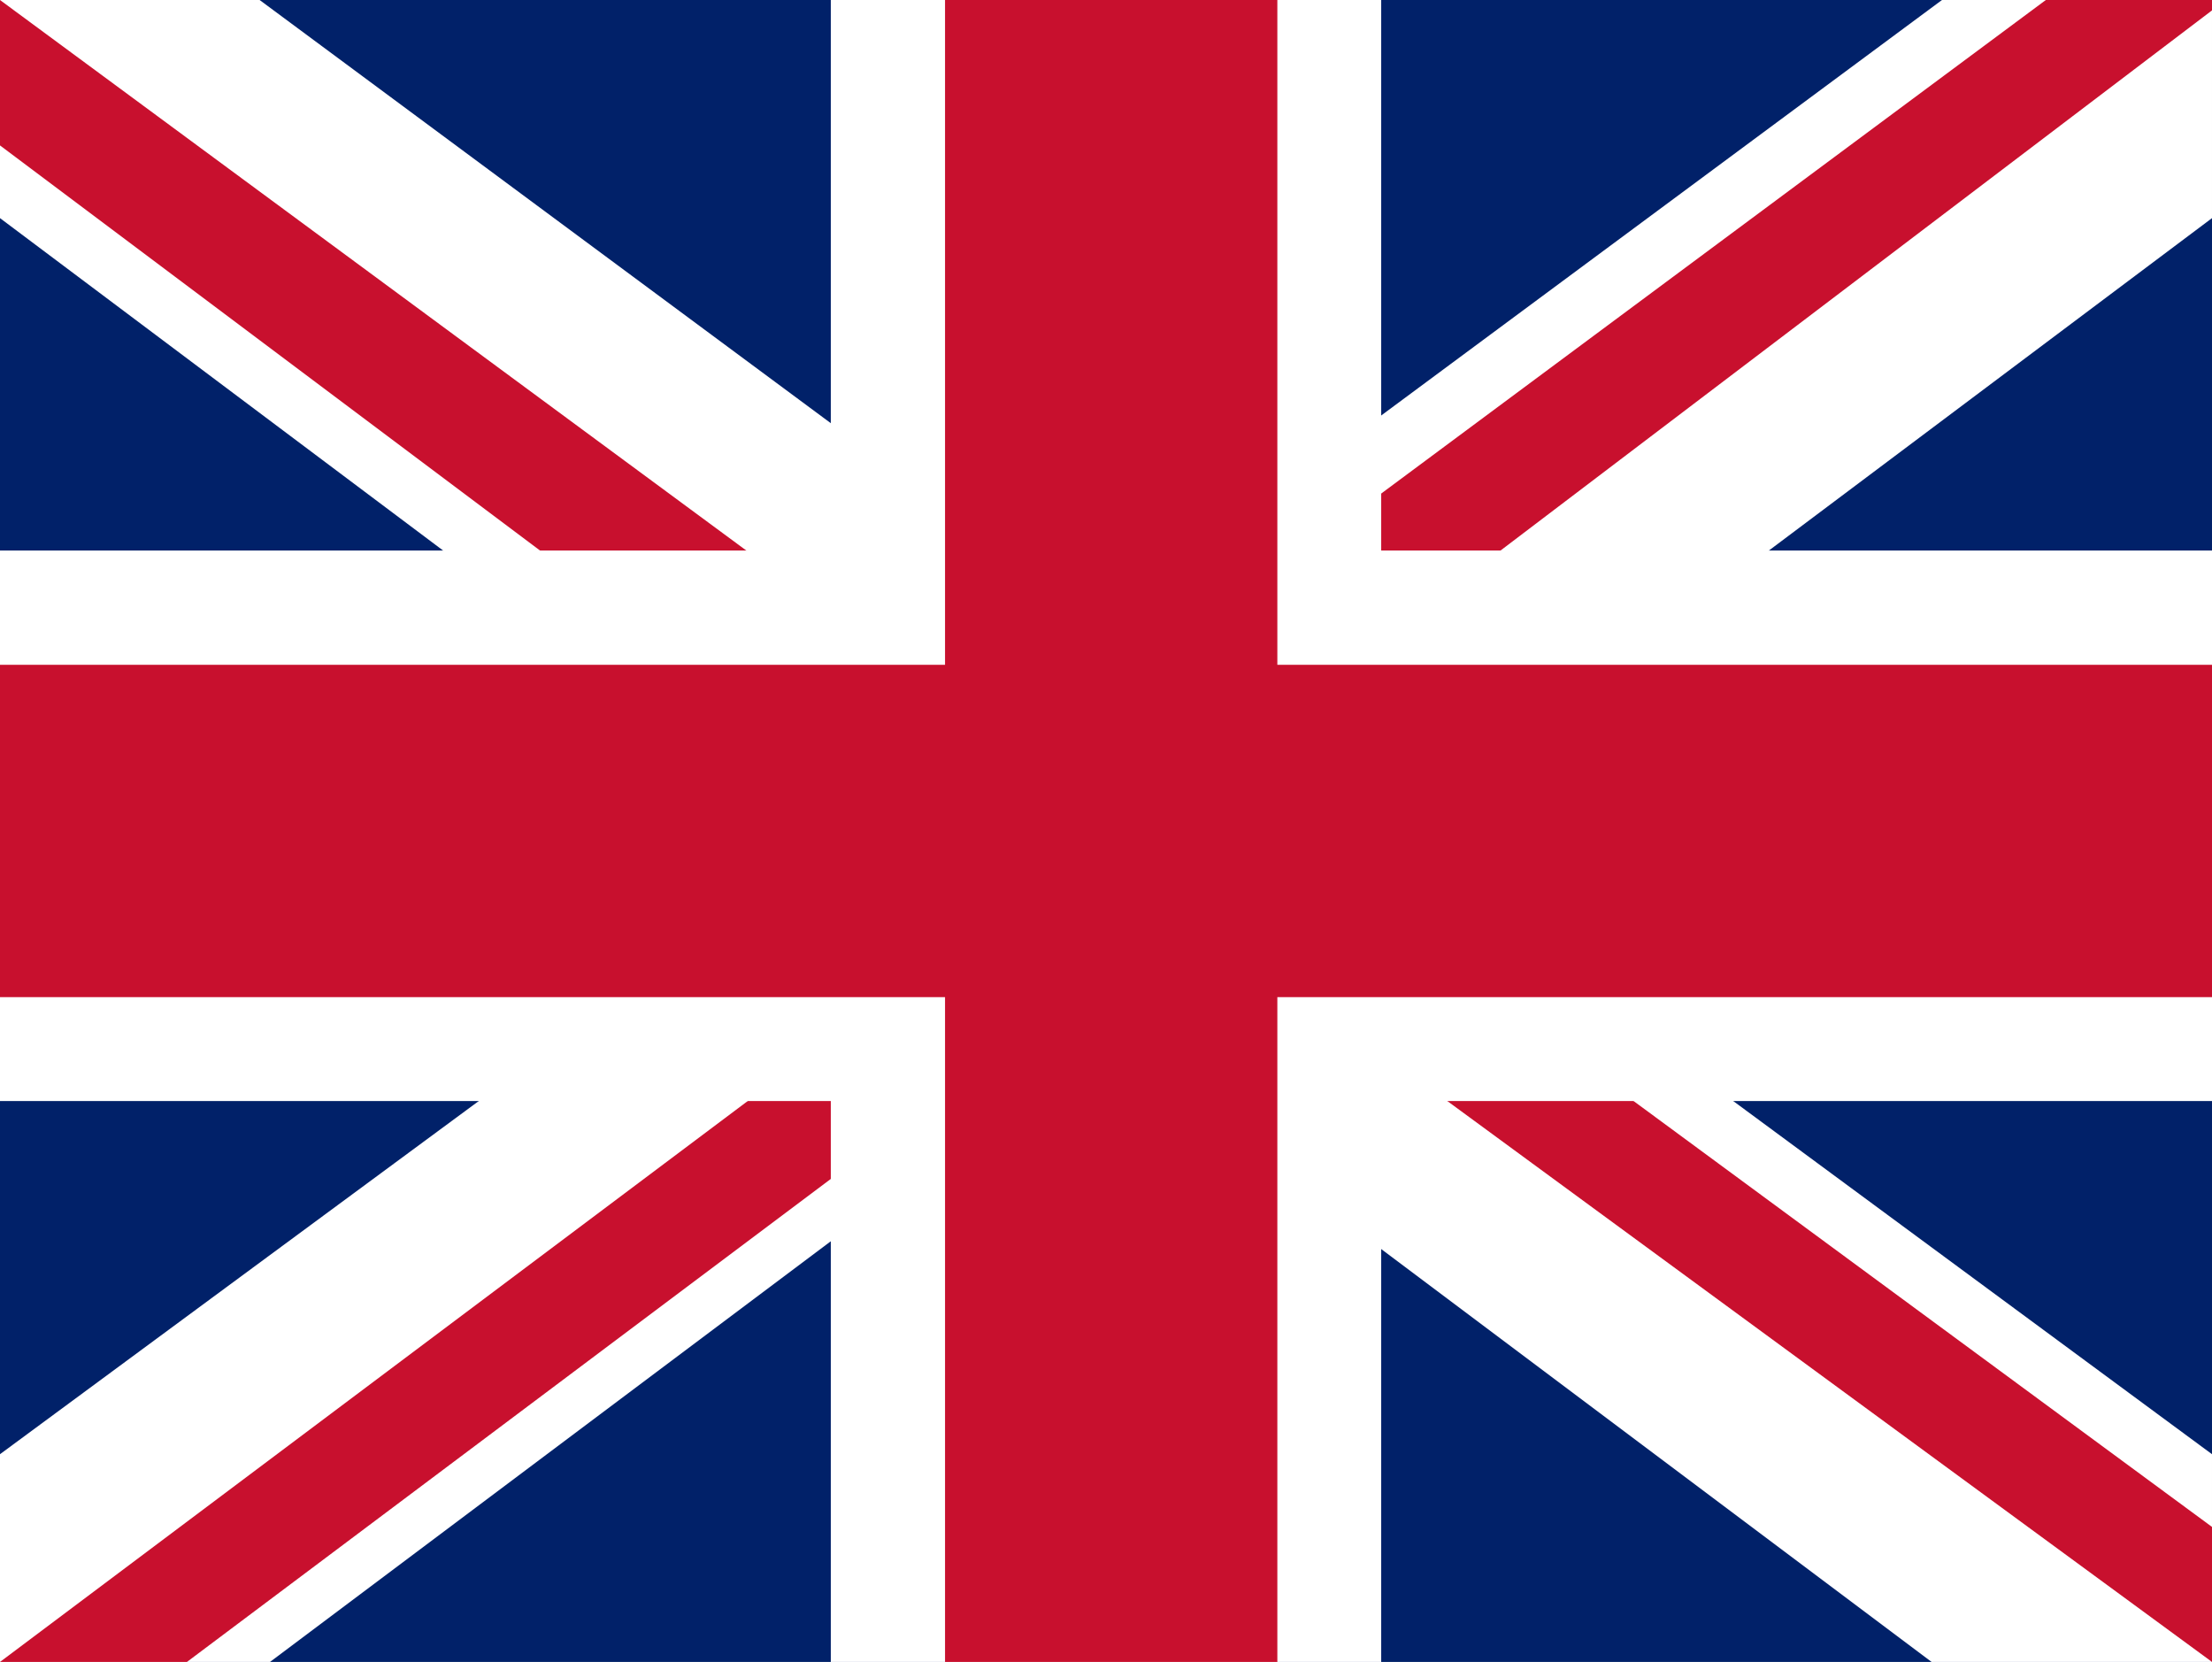
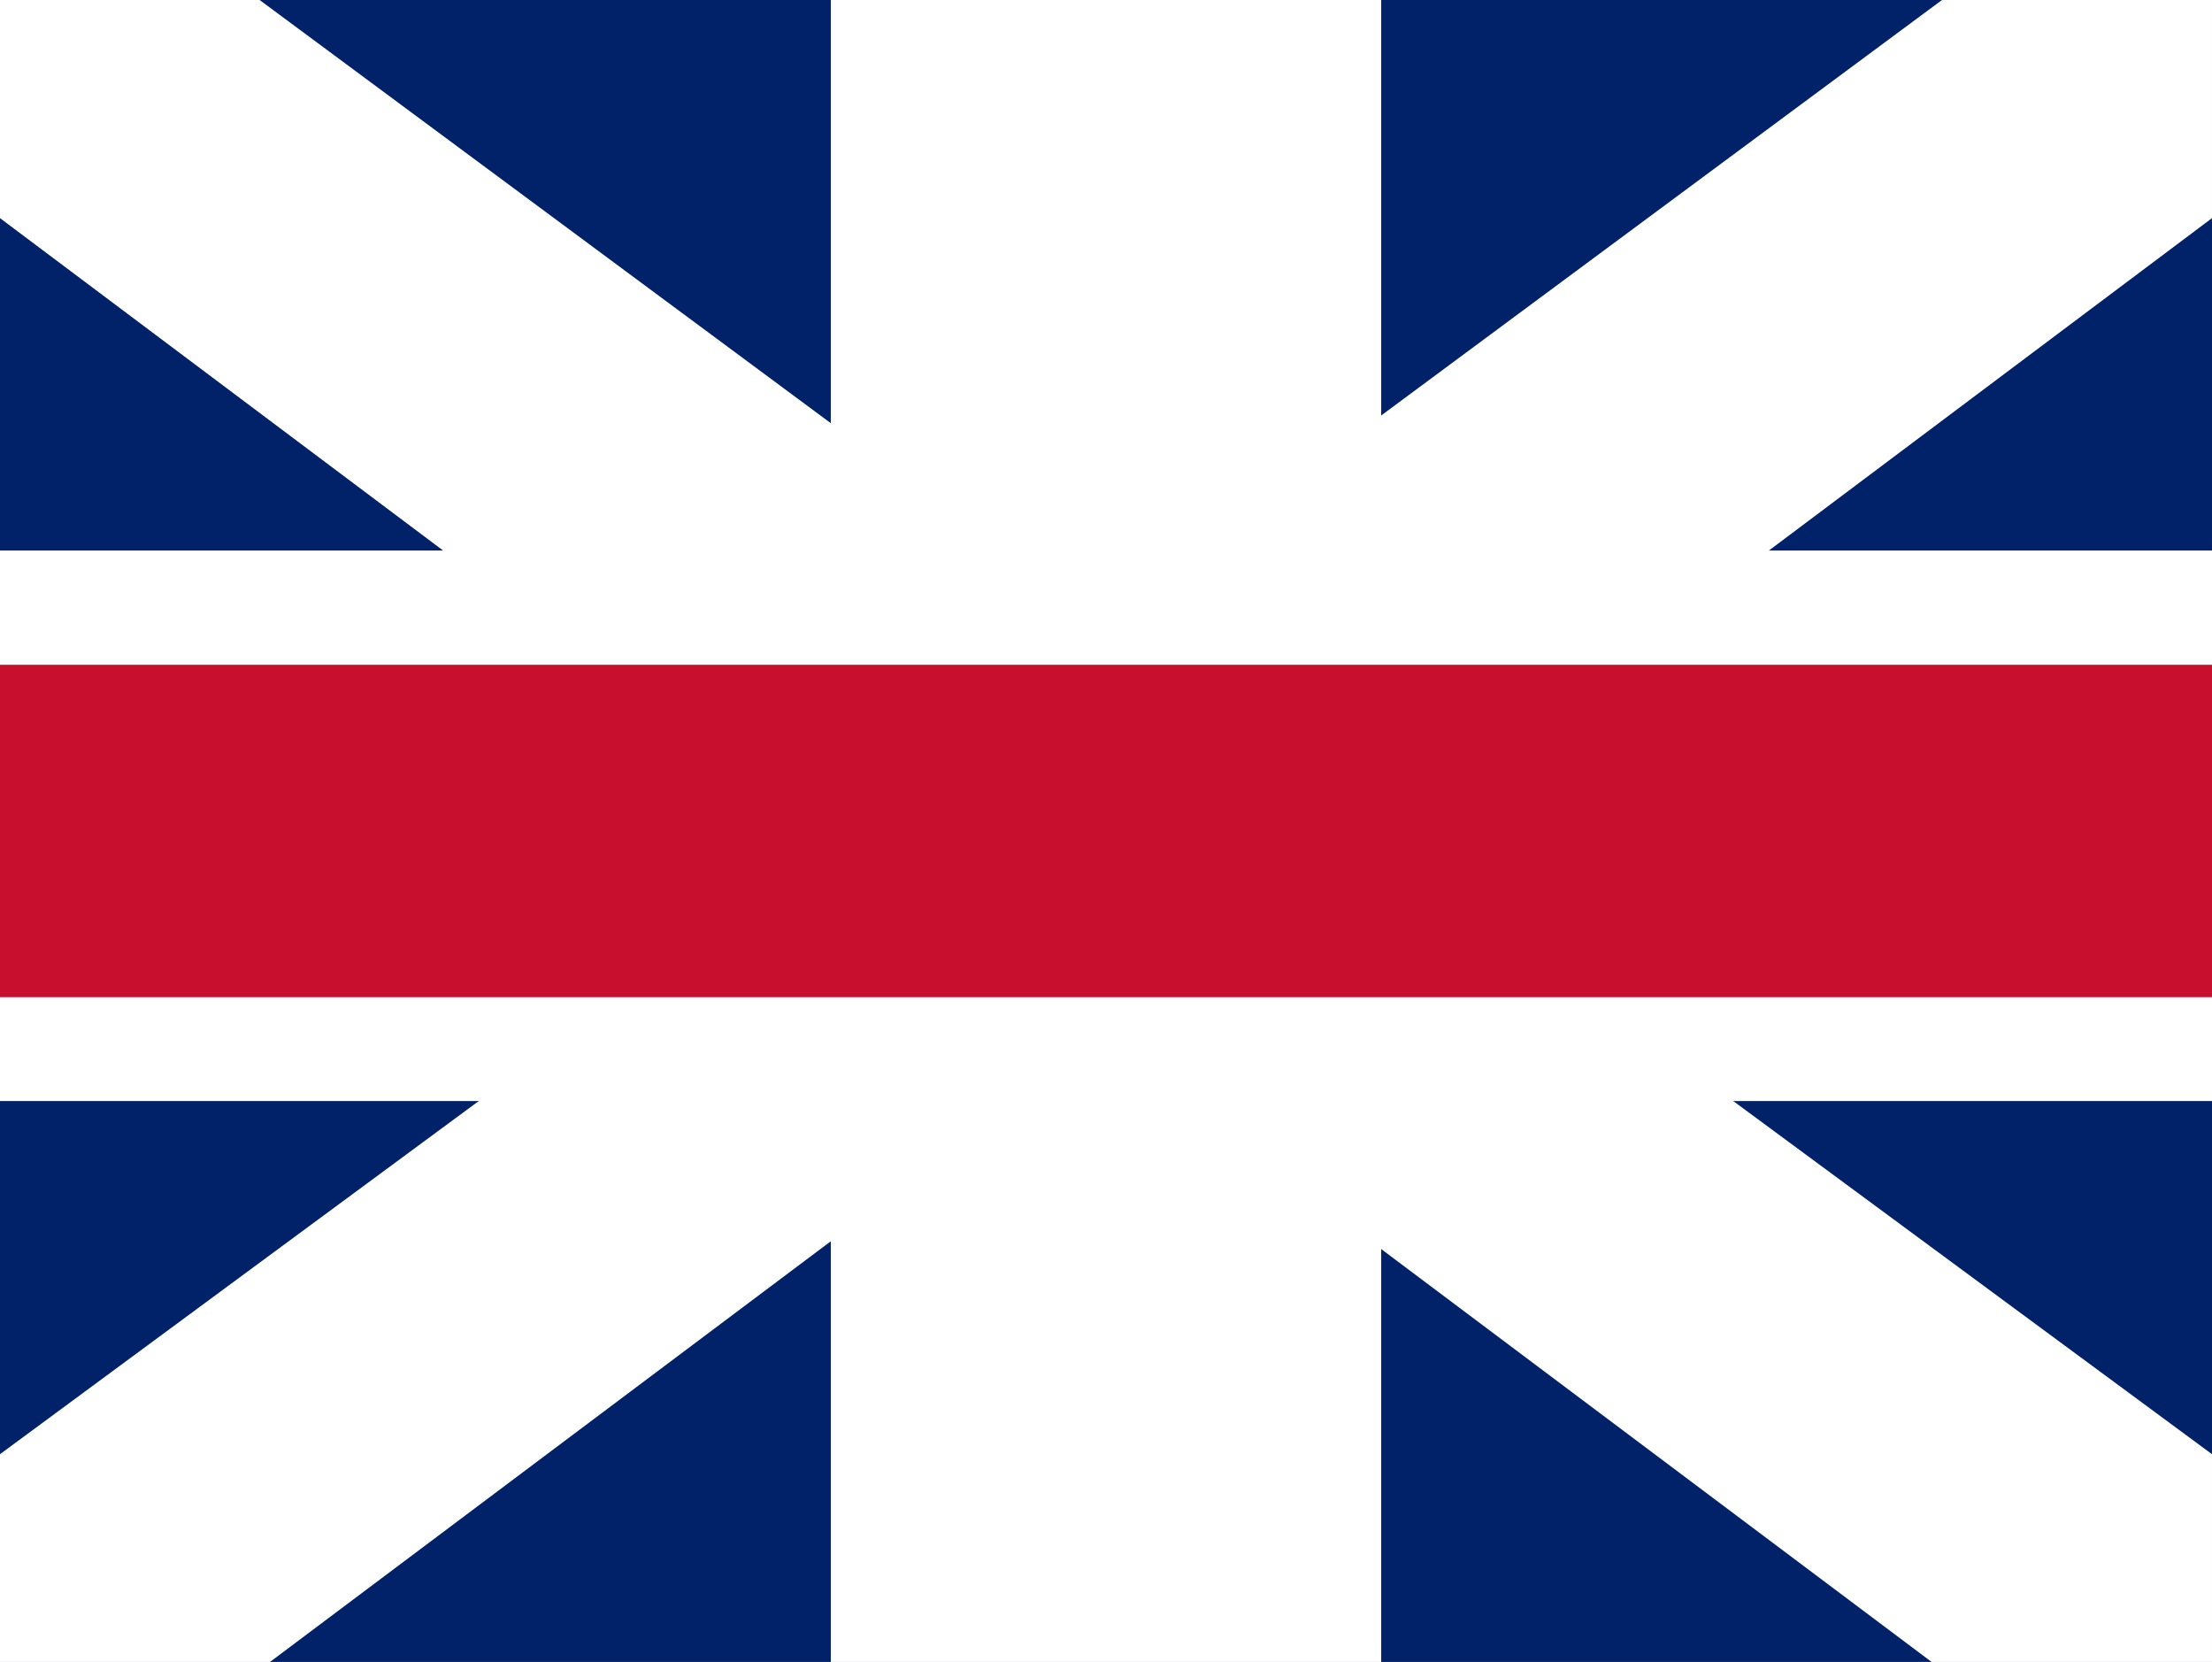
<svg xmlns="http://www.w3.org/2000/svg" version="1.1" id="flag-icons-gb" x="0px" y="0px" viewBox="0 0 21.3 16" style="enable-background:new 0 0 21.3 16;" xml:space="preserve">
  <style type="text/css">
	.st0{fill:#012169;}
	.st1{fill:#FFFFFF;}
	.st2{fill:#C8102E;}
</style>
  <path class="st0" d="M0,0h21.3v16H0V0z" />
  <path class="st1" d="M2.5,0l8.1,6l8.1-6h2.6v2.1l-8,6l8,5.9v2h-2.7l-8-6l-8,6H0v-2l8-5.9L0,2.1V0H2.5z" />
-   <path class="st2" d="M14.1,9.4l7.2,5.3V16l-9-6.6H14.1z M8,10l0.2,1.2L1.8,16H0L8,10z M21.3,0v0.1L13,6.4l0.1-1.5L19.7,0H21.3z M0,0  l8,5.9H6L0,1.4V0z" />
  <path class="st1" d="M8,0v16h5.3V0H8z M0,5.3v5.3h21.3V5.3H0z" />
-   <path class="st2" d="M0,6.4v3.2h21.3V6.4H0z M9.1,0v16h3.2V0H9.1z" />
+   <path class="st2" d="M0,6.4v3.2h21.3V6.4H0z M9.1,0h3.2V0H9.1z" />
</svg>